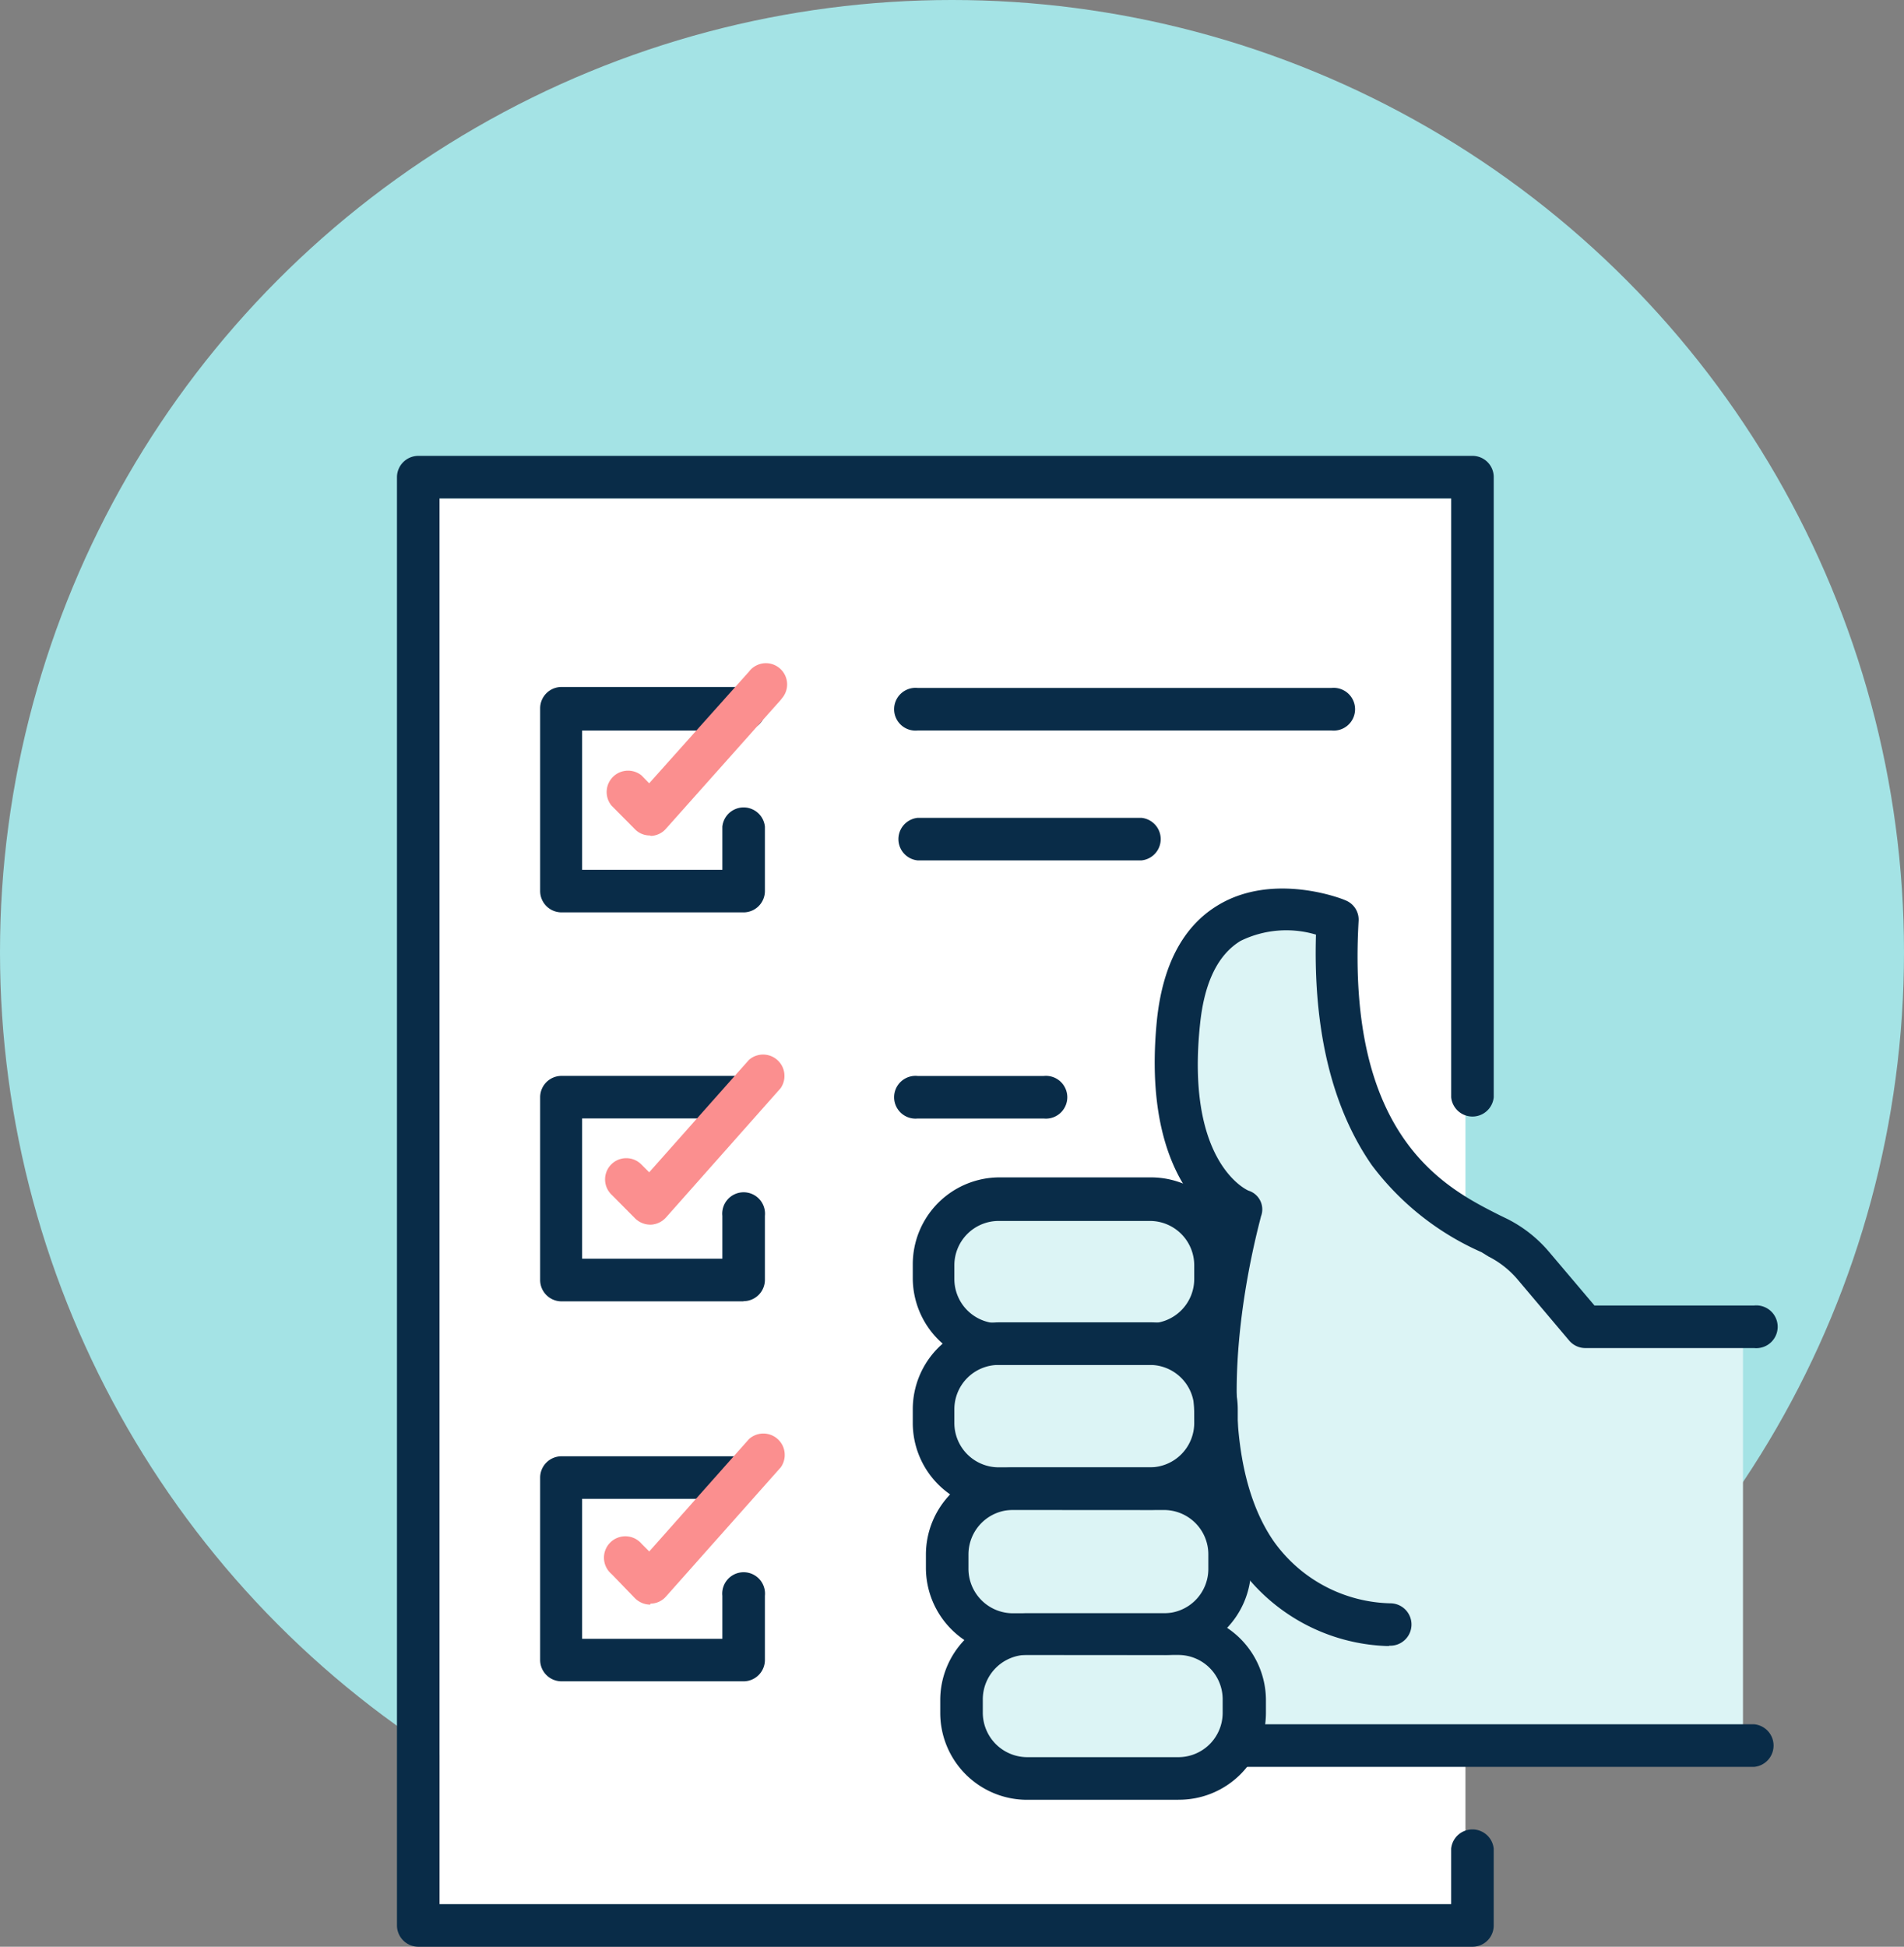
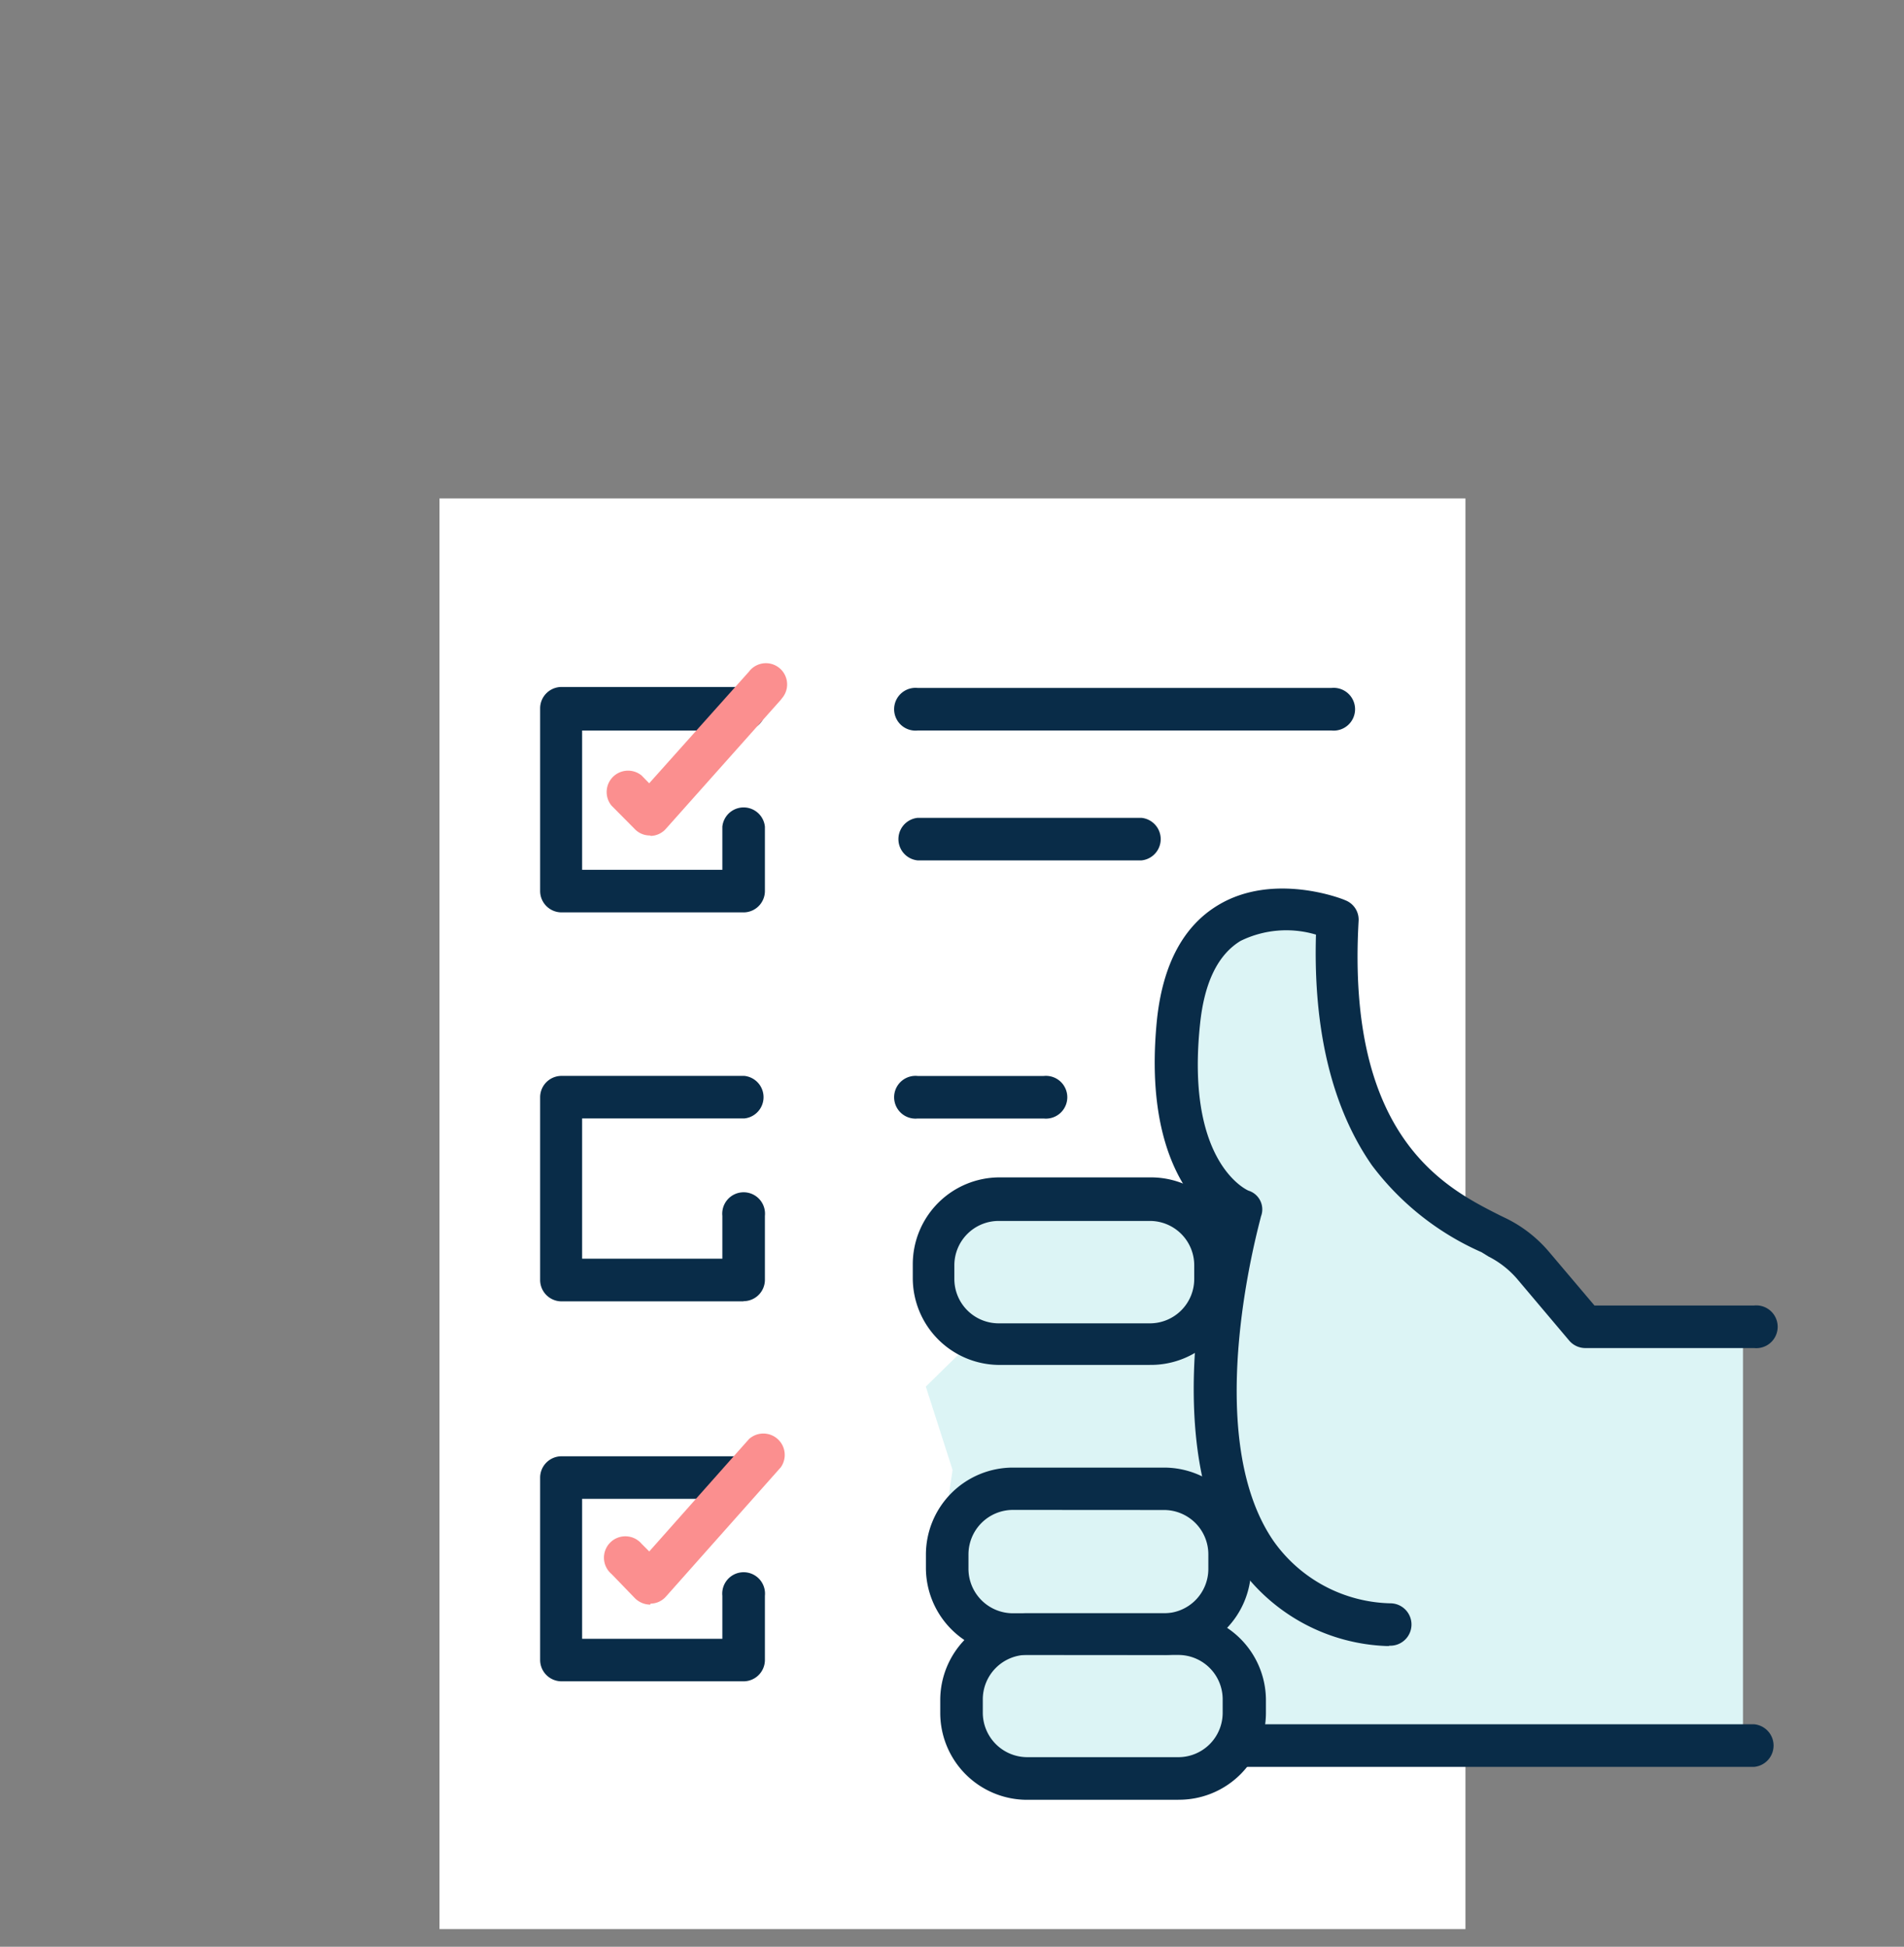
<svg xmlns="http://www.w3.org/2000/svg" data-name="Icon-Employers CL copy 6" width="78.258" height="80">
  <rect width="100%" height="100%" fill="#808080" stroke="none" />
-   <ellipse data-name="Ellipse 53" cx="39.129" cy="39.129" rx="39.129" ry="39.129" fill="#a4e3e5" />
  <rect data-name="Rectangle 104" width="42.168" height="58.791" transform="translate(18.065 20.484)" fill="#fff" />
  <path data-name="Path 329" d="M71.64 54.575v17.154H50.834l-2.088.879-7.1.411-1.84-2.163.508-4.047-1.669-3.015.508-3.386-1.1-3.426 1.749-1.717-1.745-3.028 1.749-2.87h9.351l-.967-3.4.895-7.054 2.337-1.557 3.426.137v4.49l2.684 6.4 5.885 3.684 2.056 2.507z" fill="#dcf4f5" />
  <g data-name="Group 15">
    <g data-name="Group 14" fill="#092c48">
      <path data-name="Path 154" d="M34.59 36.094H13.55a.879.879 0 110-1.749h21.04a.879.879 0 010 1.749z" transform="translate(37.517 36.514)" />
      <path data-name="Path 155" d="M19.565 31.129h-.073a7.787 7.787 0 01-6.118-3.321c-3.047-4.474-1.491-11.915-.919-14.148-1.08-.806-2.95-3.015-2.418-8.279.242-2.265 1.088-3.845 2.515-4.7 2.273-1.37 5.111-.258 5.224-.2a.854.854 0 01.548.854c-.508 8.94 3.6 10.979 5.8 12.092l.3.145a5.465 5.465 0 011.717 1.346l1.878 2.217h6.562a.879.879 0 110 1.749h-6.939a.871.871 0 01-.661-.306l-2.144-2.539a3.845 3.845 0 00-1.177-.919l-.282-.175a11.35 11.35 0 01-4.506-3.571c-1.612-2.314-2.418-5.5-2.3-9.48a4.264 4.264 0 00-3.1.258c-.927.564-1.483 1.7-1.661 3.386-.6 5.578 1.79 6.788 1.983 6.876a.806.806 0 01.516 1.064c0 .089-2.555 8.867.516 13.333a6.046 6.046 0 004.837 2.563.871.871 0 11-.073 1.741z" transform="translate(37.517 36.514)" />
      <path data-name="Path 156" d="M9.746 19.577H3.531A3.571 3.571 0 010 16.005v-.564a3.571 3.571 0 013.571-3.571h6.215a3.571 3.571 0 013.571 3.571v.564a3.571 3.571 0 01-3.611 3.571zM3.531 13.66a1.822 1.822 0 00-1.822 1.822v.564a1.822 1.822 0 001.822 1.822h6.215a1.822 1.822 0 001.822-1.822v-.564a1.822 1.822 0 00-1.822-1.822z" transform="translate(37.517 36.514)" />
-       <path data-name="Path 157" d="M9.746 25.534H3.531A3.571 3.571 0 010 21.962v-.564a3.571 3.571 0 013.571-3.571h6.215a3.579 3.579 0 013.571 3.571v.564a3.571 3.571 0 01-3.611 3.571zm-6.215-5.957a1.822 1.822 0 00-1.822 1.822v.564a1.822 1.822 0 001.822 1.822h6.215a1.822 1.822 0 001.822-1.822v-.564a1.822 1.822 0 00-1.822-1.822z" transform="translate(37.517 36.514)" />
      <path data-name="Path 158" d="M10.326 31.492H4.119A3.579 3.579 0 01.54 27.923v-.556a3.579 3.579 0 013.579-3.571h6.207a3.579 3.579 0 013.579 3.571v.564a3.579 3.579 0 01-3.579 3.563zm-6.207-5.957a1.83 1.83 0 00-1.83 1.83v.564a1.83 1.83 0 001.822 1.854h6.215a1.822 1.822 0 001.822-1.822v-.6a1.822 1.822 0 00-1.822-1.822z" transform="translate(37.517 36.514)" />
      <path data-name="Path 159" d="M10.915 37.448H4.7a3.571 3.571 0 01-3.571-3.566v-.564A3.571 3.571 0 014.7 29.782h6.215a3.579 3.579 0 013.6 3.539v.561a3.571 3.571 0 01-3.6 3.563zM4.7 31.491a1.83 1.83 0 00-1.822 1.83v.561A1.83 1.83 0 004.7 35.696h6.215a1.822 1.822 0 001.822-1.814v-.564a1.822 1.822 0 00-1.822-1.822z" transform="translate(37.517 36.514)" />
    </g>
  </g>
-   <path data-name="Path 160" d="M60.524 80H17.195a.879.879 0 01-.879-.879V19.613a.879.879 0 01.879-.879h43.329a.871.871 0 01.871.871v25.489a.879.879 0 01-1.749 0V20.483H18.065V78.25h41.58v-2.281a.879.879 0 011.749 0v3.176a.871.871 0 01-.87.855z" fill="#092c48" />
  <g data-name="Group 21">
    <g data-name="Group 16">
      <path data-name="Path 161" d="M8.359 10.219H.846A.879.879 0 010 9.341V1.836A.879.879 0 01.879.957h7.513a.895.895 0 11-.032 1.79H1.725V8.47h5.764V6.697a.879.879 0 011.749 0v2.644a.879.879 0 01-.879.879z" fill="#092c48" transform="translate(22.201 27.274)" />
      <path data-name="Path 162" d="M4.523 7.059a.854.854 0 01-.621-.25l-.967-.975a.879.879 0 011.233-1.241l.314.322 4.1-4.587a.872.872 0 111.362 1.088l-.056.073-4.712 5.288a.863.863 0 01-.629.3z" fill="#fb8f8f" transform="translate(22.201 27.274)" />
    </g>
    <g data-name="Group 17">
      <path data-name="Path 163" d="M8.359 10.151H.846A.879.879 0 010 9.265v-7.5A.879.879 0 01.879.886h7.513a.879.879 0 010 1.749H1.725v5.764h5.764V6.637a.879.879 0 111.749 0v2.628a.879.879 0 01-.879.879z" fill="#092c48" transform="translate(22.201 27.274) translate(0 16.053)" />
-       <path data-name="Path 164" d="M4.523 7a.9.9 0 01-.621-.258l-.967-.975a.872.872 0 111.233-1.233l.314.314 4.1-4.619a.879.879 0 011.301 1.164L5.176 6.701a.9.9 0 01-.629.3z" fill="#fb8f8f" transform="translate(22.201 27.274) translate(0 16.053)" />
    </g>
    <g data-name="Group 18" fill="#092c48">
      <path data-name="Path 165" d="M17.972 1.753H.962a.879.879 0 110-1.749h17.01a.879.879 0 110 1.749z" transform="translate(22.201 27.274) translate(14.555 .993)" />
      <path data-name="Path 166" d="M10.161 7.091h-9.2a.879.879 0 010-1.749h9.2a.879.879 0 010 1.749z" transform="translate(22.201 27.274) translate(14.555 .993)" />
    </g>
    <g data-name="Group 19">
      <path data-name="Path 167" d="M20.699 18.691h-5.182a.879.879 0 110-1.749h5.182a.879.879 0 110 1.749z" fill="#092c48" transform="translate(22.201 27.274)" />
    </g>
    <g data-name="Group 20">
      <path data-name="Path 168" d="M8.359 10.183H.846A.879.879 0 010 9.305V1.8A.879.879 0 01.846.937h7.513a.879.879 0 010 1.749H1.725v5.751h5.764V6.669a.879.879 0 111.749 0v2.636a.879.879 0 01-.879.879z" fill="#092c48" transform="translate(22.201 27.274) translate(0 31.635)" />
      <path data-name="Path 169" d="M4.522 7.032a.9.9 0 01-.621-.258l-.967-1a.879.879 0 111.237-1.241l.314.314 4.1-4.619a.879.879 0 011.306 1.161l-4.72 5.312a.854.854 0 01-.629.29z" fill="#fb8f8f" transform="translate(22.201 27.274) translate(0 31.635)" />
    </g>
  </g>
</svg>